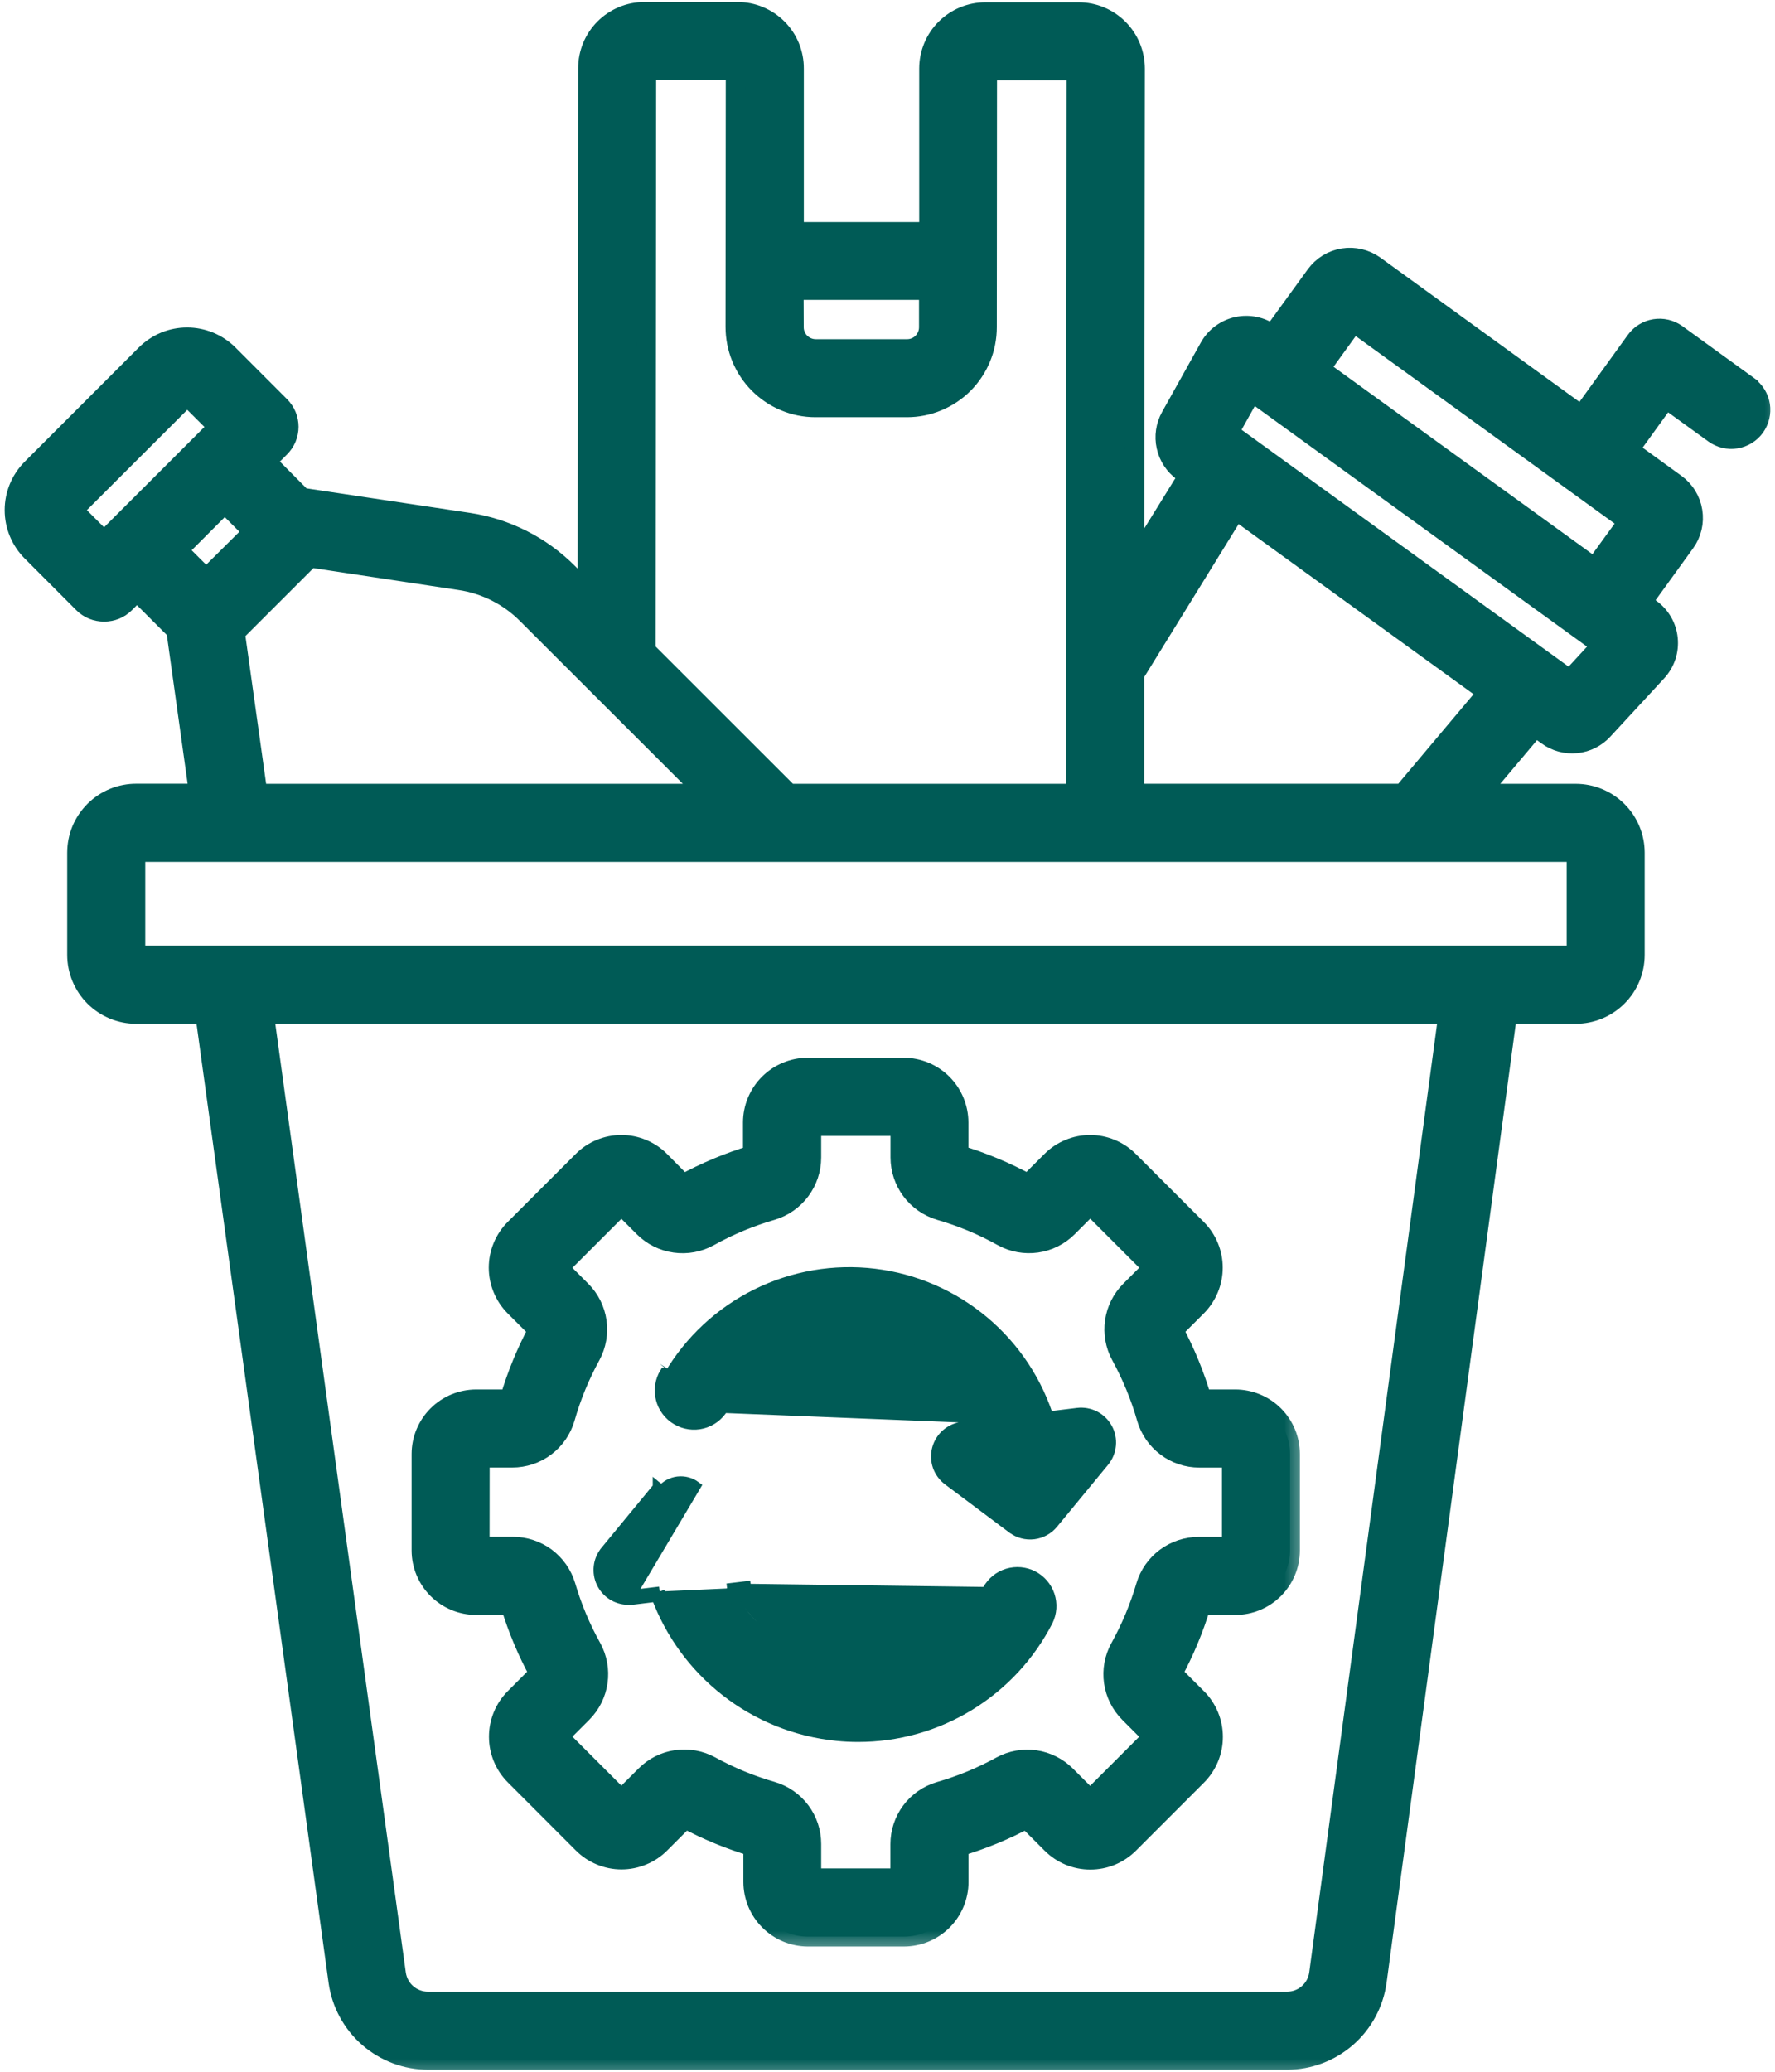
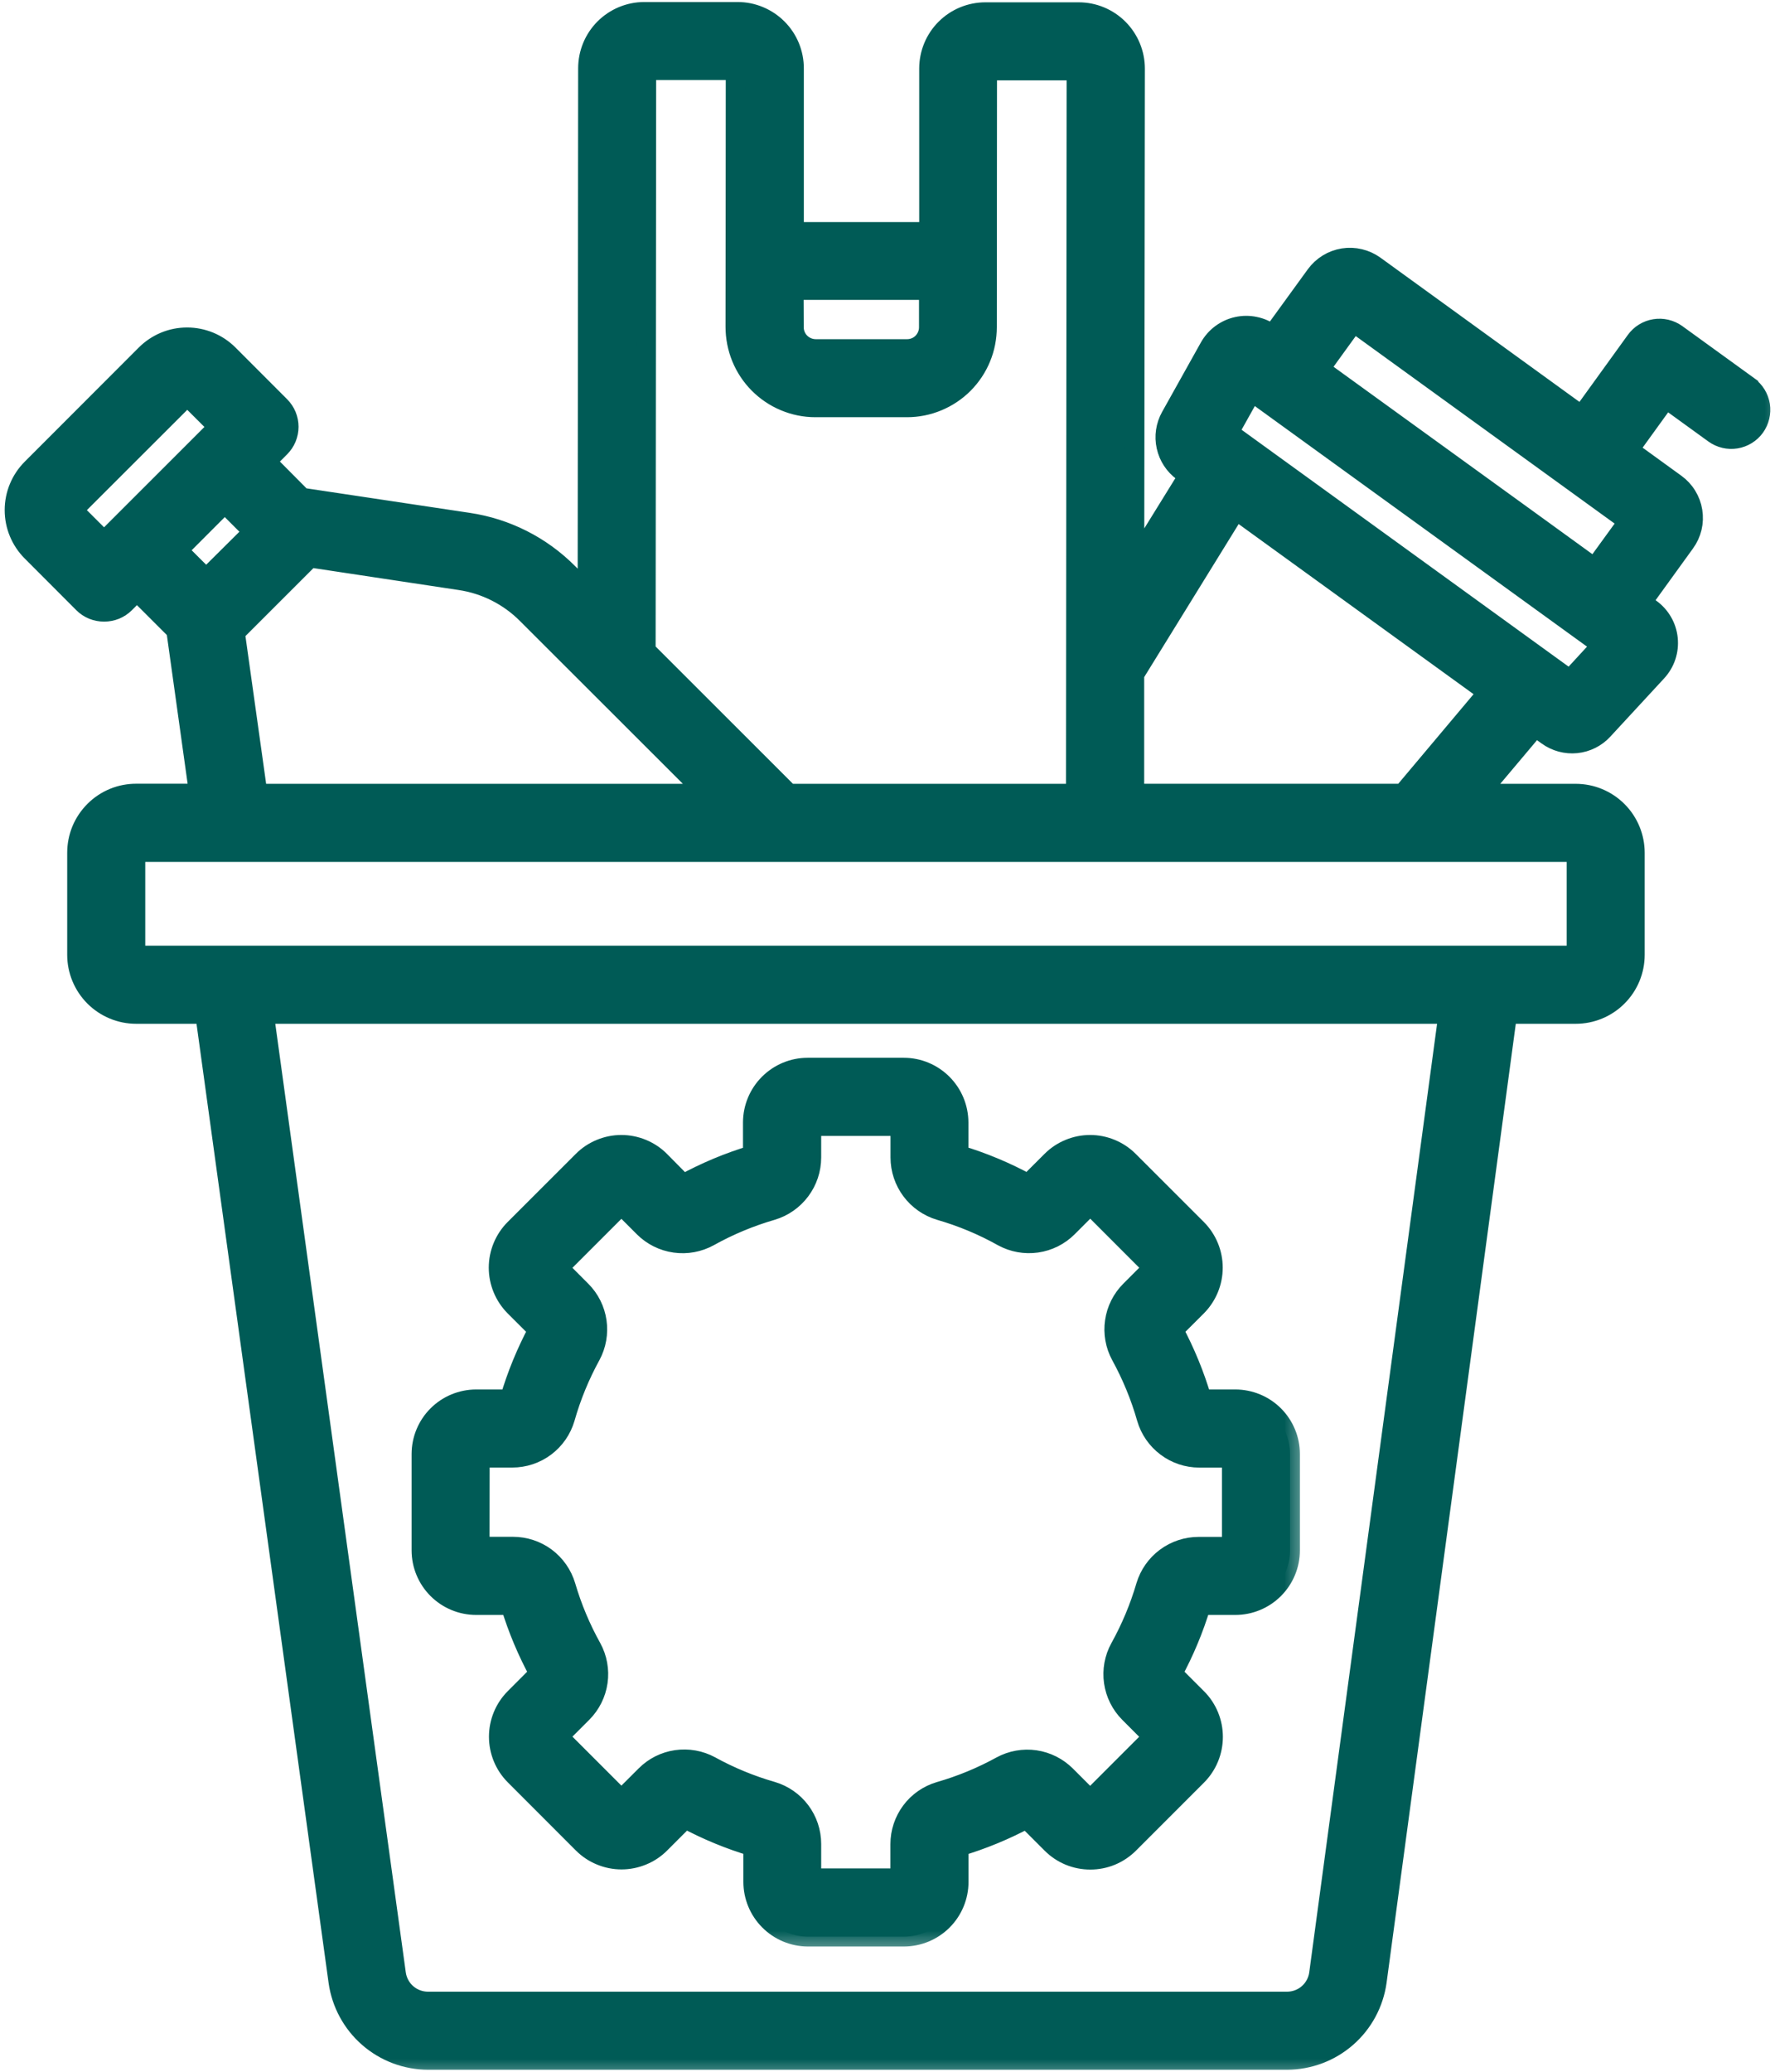
<svg xmlns="http://www.w3.org/2000/svg" width="36" height="42" viewBox="0 0 36 42" fill="none">
  <mask id="path-1-outside-1_1_98" maskUnits="userSpaceOnUse" x="-0.705" y="-0.759" width="37" height="43" fill="black">
    <rect fill="white" x="-0.705" y="-0.759" width="37" height="43" />
    <path d="M35.461 7.828L34.002 6.772C33.875 6.681 33.716 6.644 33.562 6.669C33.407 6.694 33.268 6.78 33.177 6.907L32.079 8.427L27.881 5.386C27.697 5.253 27.468 5.199 27.244 5.234C27.02 5.27 26.82 5.393 26.686 5.577L25.808 6.786L25.778 6.765C25.68 6.694 25.569 6.645 25.45 6.621C25.332 6.596 25.21 6.597 25.092 6.623C24.974 6.649 24.863 6.7 24.766 6.772C24.669 6.844 24.589 6.936 24.53 7.041L23.744 8.448C23.642 8.631 23.61 8.845 23.656 9.05C23.701 9.255 23.82 9.436 23.989 9.558L24.105 9.643L23.007 11.417L23.02 1.392C23.02 1.089 22.9 0.798 22.686 0.583C22.472 0.368 22.181 0.247 21.878 0.247H19.986C19.683 0.247 19.392 0.367 19.177 0.582C18.963 0.796 18.843 1.087 18.843 1.39V4.702H16.103V1.39C16.104 1.24 16.075 1.091 16.018 0.951C15.961 0.812 15.877 0.685 15.771 0.579C15.665 0.472 15.538 0.387 15.399 0.329C15.261 0.271 15.112 0.241 14.961 0.241H13.068C12.765 0.241 12.474 0.362 12.26 0.576C12.046 0.791 11.926 1.081 11.926 1.385L11.916 12.01L11.52 11.615C10.973 11.066 10.265 10.709 9.5 10.595L6.121 10.088L5.395 9.357L5.681 9.07C5.736 9.015 5.78 8.95 5.81 8.878C5.839 8.807 5.855 8.73 5.855 8.652C5.855 8.574 5.839 8.497 5.81 8.426C5.78 8.354 5.736 8.289 5.681 8.234L4.634 7.186C4.524 7.076 4.393 6.989 4.249 6.929C4.105 6.87 3.951 6.839 3.795 6.839C3.639 6.839 3.485 6.869 3.341 6.929C3.197 6.989 3.066 7.077 2.956 7.187L0.642 9.502C0.42 9.725 0.295 10.026 0.295 10.341C0.295 10.656 0.42 10.958 0.642 11.18L1.689 12.229C1.744 12.284 1.81 12.328 1.883 12.358C1.955 12.387 2.033 12.402 2.111 12.402C2.19 12.402 2.267 12.387 2.34 12.358C2.412 12.328 2.478 12.284 2.534 12.229L2.777 11.985L3.573 12.78L4.03 16.052C4.03 16.064 4.034 16.076 4.036 16.088H2.769C2.61 16.087 2.454 16.117 2.307 16.177C2.161 16.237 2.028 16.325 1.916 16.437C1.804 16.549 1.715 16.681 1.654 16.827C1.594 16.973 1.563 17.13 1.563 17.288V19.357C1.563 19.675 1.69 19.979 1.914 20.204C2.139 20.428 2.443 20.555 2.761 20.555H4.16L6.863 40.175C6.925 40.613 7.143 41.015 7.477 41.306C7.811 41.597 8.238 41.758 8.681 41.759H26.105C26.549 41.758 26.977 41.596 27.312 41.304C27.646 41.012 27.863 40.609 27.924 40.169L30.568 20.555H31.959C32.277 20.555 32.582 20.428 32.806 20.204C33.031 19.979 33.157 19.675 33.157 19.357V17.288C33.157 16.971 33.031 16.666 32.806 16.441C32.582 16.217 32.277 16.09 31.959 16.09H29.998L31.14 14.734L31.383 14.91C31.553 15.033 31.762 15.09 31.971 15.069C32.179 15.048 32.373 14.951 32.514 14.797L33.607 13.614C33.688 13.525 33.751 13.42 33.789 13.305C33.827 13.191 33.84 13.069 33.828 12.949C33.816 12.829 33.779 12.713 33.718 12.608C33.658 12.504 33.576 12.413 33.478 12.342L33.299 12.212L34.175 11.001C34.241 10.91 34.289 10.807 34.315 10.698C34.341 10.589 34.345 10.476 34.327 10.364C34.31 10.254 34.27 10.147 34.211 10.052C34.153 9.956 34.075 9.873 33.984 9.807L33.036 9.12L33.788 8.08L34.767 8.789C34.895 8.881 35.053 8.918 35.208 8.893C35.362 8.868 35.501 8.783 35.593 8.656C35.684 8.529 35.722 8.371 35.698 8.216C35.673 8.062 35.588 7.923 35.461 7.831V7.828ZM16.098 5.88H18.839V6.628C18.84 6.687 18.829 6.745 18.807 6.799C18.785 6.854 18.753 6.903 18.712 6.945C18.671 6.987 18.622 7.02 18.568 7.042C18.515 7.065 18.457 7.076 18.398 7.076H16.54C16.423 7.075 16.311 7.027 16.228 6.944C16.146 6.861 16.1 6.748 16.101 6.631L16.098 5.88ZM13.108 1.422H14.92L14.915 6.625C14.915 6.838 14.956 7.05 15.037 7.248C15.118 7.446 15.237 7.626 15.387 7.777C15.538 7.929 15.717 8.05 15.914 8.132C16.111 8.215 16.323 8.258 16.537 8.258H18.395C18.608 8.258 18.819 8.216 19.016 8.134C19.213 8.052 19.392 7.933 19.543 7.782C19.693 7.631 19.813 7.452 19.894 7.255C19.976 7.057 20.017 6.846 20.017 6.633L20.021 1.429H21.833L21.82 16.09H16L13.097 13.189L13.108 1.422ZM2.35 10.733L2.111 10.973L1.479 10.342L3.798 8.026L4.429 8.655L3.712 9.372L2.35 10.733ZM3.918 11.469L3.605 11.155L4.559 10.2L4.873 10.514L5.139 10.78L4.182 11.73L3.918 11.469ZM5.196 15.891L4.766 12.824L6.287 11.304L9.328 11.763C9.844 11.839 10.321 12.08 10.688 12.449L14.333 16.09H5.23C5.215 16.024 5.202 15.958 5.196 15.891ZM26.752 40.011C26.731 40.168 26.653 40.311 26.535 40.415C26.416 40.519 26.263 40.576 26.105 40.577H8.679C8.521 40.576 8.369 40.519 8.25 40.416C8.131 40.312 8.054 40.169 8.032 40.013L5.354 20.555H29.375L26.752 40.011ZM31.975 17.287V19.356C31.975 19.358 31.974 19.36 31.974 19.362C31.973 19.364 31.972 19.365 31.97 19.367C31.969 19.368 31.967 19.369 31.965 19.37C31.963 19.371 31.962 19.371 31.959 19.371H2.761C2.759 19.371 2.757 19.371 2.755 19.37C2.753 19.369 2.752 19.368 2.75 19.367C2.749 19.365 2.748 19.364 2.747 19.362C2.746 19.36 2.746 19.358 2.746 19.356V17.288C2.746 17.286 2.746 17.284 2.747 17.282C2.748 17.28 2.749 17.279 2.75 17.277C2.752 17.276 2.753 17.275 2.755 17.274C2.757 17.273 2.759 17.273 2.761 17.273H31.959C31.963 17.273 31.967 17.274 31.97 17.277C31.973 17.28 31.975 17.284 31.975 17.288V17.287ZM28.452 16.089H23.006V13.67L25.065 10.336L30.178 14.037L28.452 16.089ZM31.841 13.781L24.92 8.77L25.385 7.938L32.487 13.079L31.841 13.781ZM32.341 11.514L31.067 10.591L26.767 7.48L27.452 6.534L33.027 10.57L32.341 11.514Z" />
  </mask>
  <path d="M35.461 7.828L34.002 6.772C33.875 6.681 33.716 6.644 33.562 6.669C33.407 6.694 33.268 6.78 33.177 6.907L32.079 8.427L27.881 5.386C27.697 5.253 27.468 5.199 27.244 5.234C27.02 5.27 26.82 5.393 26.686 5.577L25.808 6.786L25.778 6.765C25.68 6.694 25.569 6.645 25.45 6.621C25.332 6.596 25.21 6.597 25.092 6.623C24.974 6.649 24.863 6.7 24.766 6.772C24.669 6.844 24.589 6.936 24.53 7.041L23.744 8.448C23.642 8.631 23.61 8.845 23.656 9.05C23.701 9.255 23.82 9.436 23.989 9.558L24.105 9.643L23.007 11.417L23.02 1.392C23.02 1.089 22.9 0.798 22.686 0.583C22.472 0.368 22.181 0.247 21.878 0.247H19.986C19.683 0.247 19.392 0.367 19.177 0.582C18.963 0.796 18.843 1.087 18.843 1.39V4.702H16.103V1.39C16.104 1.24 16.075 1.091 16.018 0.951C15.961 0.812 15.877 0.685 15.771 0.579C15.665 0.472 15.538 0.387 15.399 0.329C15.261 0.271 15.112 0.241 14.961 0.241H13.068C12.765 0.241 12.474 0.362 12.26 0.576C12.046 0.791 11.926 1.081 11.926 1.385L11.916 12.01L11.52 11.615C10.973 11.066 10.265 10.709 9.5 10.595L6.121 10.088L5.395 9.357L5.681 9.07C5.736 9.015 5.78 8.95 5.81 8.878C5.839 8.807 5.855 8.73 5.855 8.652C5.855 8.574 5.839 8.497 5.81 8.426C5.78 8.354 5.736 8.289 5.681 8.234L4.634 7.186C4.524 7.076 4.393 6.989 4.249 6.929C4.105 6.87 3.951 6.839 3.795 6.839C3.639 6.839 3.485 6.869 3.341 6.929C3.197 6.989 3.066 7.077 2.956 7.187L0.642 9.502C0.42 9.725 0.295 10.026 0.295 10.341C0.295 10.656 0.42 10.958 0.642 11.18L1.689 12.229C1.744 12.284 1.81 12.328 1.883 12.358C1.955 12.387 2.033 12.402 2.111 12.402C2.19 12.402 2.267 12.387 2.34 12.358C2.412 12.328 2.478 12.284 2.534 12.229L2.777 11.985L3.573 12.78L4.03 16.052C4.03 16.064 4.034 16.076 4.036 16.088H2.769C2.61 16.087 2.454 16.117 2.307 16.177C2.161 16.237 2.028 16.325 1.916 16.437C1.804 16.549 1.715 16.681 1.654 16.827C1.594 16.973 1.563 17.13 1.563 17.288V19.357C1.563 19.675 1.69 19.979 1.914 20.204C2.139 20.428 2.443 20.555 2.761 20.555H4.16L6.863 40.175C6.925 40.613 7.143 41.015 7.477 41.306C7.811 41.597 8.238 41.758 8.681 41.759H26.105C26.549 41.758 26.977 41.596 27.312 41.304C27.646 41.012 27.863 40.609 27.924 40.169L30.568 20.555H31.959C32.277 20.555 32.582 20.428 32.806 20.204C33.031 19.979 33.157 19.675 33.157 19.357V17.288C33.157 16.971 33.031 16.666 32.806 16.441C32.582 16.217 32.277 16.09 31.959 16.09H29.998L31.14 14.734L31.383 14.91C31.553 15.033 31.762 15.09 31.971 15.069C32.179 15.048 32.373 14.951 32.514 14.797L33.607 13.614C33.688 13.525 33.751 13.42 33.789 13.305C33.827 13.191 33.84 13.069 33.828 12.949C33.816 12.829 33.779 12.713 33.718 12.608C33.658 12.504 33.576 12.413 33.478 12.342L33.299 12.212L34.175 11.001C34.241 10.91 34.289 10.807 34.315 10.698C34.341 10.589 34.345 10.476 34.327 10.364C34.31 10.254 34.27 10.147 34.211 10.052C34.153 9.956 34.075 9.873 33.984 9.807L33.036 9.12L33.788 8.08L34.767 8.789C34.895 8.881 35.053 8.918 35.208 8.893C35.362 8.868 35.501 8.783 35.593 8.656C35.684 8.529 35.722 8.371 35.698 8.216C35.673 8.062 35.588 7.923 35.461 7.831V7.828ZM16.098 5.88H18.839V6.628C18.84 6.687 18.829 6.745 18.807 6.799C18.785 6.854 18.753 6.903 18.712 6.945C18.671 6.987 18.622 7.02 18.568 7.042C18.515 7.065 18.457 7.076 18.398 7.076H16.54C16.423 7.075 16.311 7.027 16.228 6.944C16.146 6.861 16.1 6.748 16.101 6.631L16.098 5.88ZM13.108 1.422H14.92L14.915 6.625C14.915 6.838 14.956 7.05 15.037 7.248C15.118 7.446 15.237 7.626 15.387 7.777C15.538 7.929 15.717 8.05 15.914 8.132C16.111 8.215 16.323 8.258 16.537 8.258H18.395C18.608 8.258 18.819 8.216 19.016 8.134C19.213 8.052 19.392 7.933 19.543 7.782C19.693 7.631 19.813 7.452 19.894 7.255C19.976 7.057 20.017 6.846 20.017 6.633L20.021 1.429H21.833L21.82 16.09H16L13.097 13.189L13.108 1.422ZM2.35 10.733L2.111 10.973L1.479 10.342L3.798 8.026L4.429 8.655L3.712 9.372L2.35 10.733ZM3.918 11.469L3.605 11.155L4.559 10.2L4.873 10.514L5.139 10.78L4.182 11.73L3.918 11.469ZM5.196 15.891L4.766 12.824L6.287 11.304L9.328 11.763C9.844 11.839 10.321 12.08 10.688 12.449L14.333 16.09H5.23C5.215 16.024 5.202 15.958 5.196 15.891ZM26.752 40.011C26.731 40.168 26.653 40.311 26.535 40.415C26.416 40.519 26.263 40.576 26.105 40.577H8.679C8.521 40.576 8.369 40.519 8.25 40.416C8.131 40.312 8.054 40.169 8.032 40.013L5.354 20.555H29.375L26.752 40.011ZM31.975 17.287V19.356C31.975 19.358 31.974 19.36 31.974 19.362C31.973 19.364 31.972 19.365 31.97 19.367C31.969 19.368 31.967 19.369 31.965 19.37C31.963 19.371 31.962 19.371 31.959 19.371H2.761C2.759 19.371 2.757 19.371 2.755 19.37C2.753 19.369 2.752 19.368 2.75 19.367C2.749 19.365 2.748 19.364 2.747 19.362C2.746 19.36 2.746 19.358 2.746 19.356V17.288C2.746 17.286 2.746 17.284 2.747 17.282C2.748 17.28 2.749 17.279 2.75 17.277C2.752 17.276 2.753 17.275 2.755 17.274C2.757 17.273 2.759 17.273 2.761 17.273H31.959C31.963 17.273 31.967 17.274 31.97 17.277C31.973 17.28 31.975 17.284 31.975 17.288V17.287ZM28.452 16.089H23.006V13.67L25.065 10.336L30.178 14.037L28.452 16.089ZM31.841 13.781L24.92 8.77L25.385 7.938L32.487 13.079L31.841 13.781ZM32.341 11.514L31.067 10.591L26.767 7.48L27.452 6.534L33.027 10.57L32.341 11.514Z" fill="#005B56" />
-   <path d="M35.461 7.828L34.002 6.772C33.875 6.681 33.716 6.644 33.562 6.669C33.407 6.694 33.268 6.78 33.177 6.907L32.079 8.427L27.881 5.386C27.697 5.253 27.468 5.199 27.244 5.234C27.02 5.27 26.82 5.393 26.686 5.577L25.808 6.786L25.778 6.765C25.68 6.694 25.569 6.645 25.45 6.621C25.332 6.596 25.21 6.597 25.092 6.623C24.974 6.649 24.863 6.7 24.766 6.772C24.669 6.844 24.589 6.936 24.53 7.041L23.744 8.448C23.642 8.631 23.61 8.845 23.656 9.05C23.701 9.255 23.82 9.436 23.989 9.558L24.105 9.643L23.007 11.417L23.02 1.392C23.02 1.089 22.9 0.798 22.686 0.583C22.472 0.368 22.181 0.247 21.878 0.247H19.986C19.683 0.247 19.392 0.367 19.177 0.582C18.963 0.796 18.843 1.087 18.843 1.39V4.702H16.103V1.39C16.104 1.24 16.075 1.091 16.018 0.951C15.961 0.812 15.877 0.685 15.771 0.579C15.665 0.472 15.538 0.387 15.399 0.329C15.261 0.271 15.112 0.241 14.961 0.241H13.068C12.765 0.241 12.474 0.362 12.26 0.576C12.046 0.791 11.926 1.081 11.926 1.385L11.916 12.01L11.52 11.615C10.973 11.066 10.265 10.709 9.5 10.595L6.121 10.088L5.395 9.357L5.681 9.07C5.736 9.015 5.78 8.95 5.81 8.878C5.839 8.807 5.855 8.73 5.855 8.652C5.855 8.574 5.839 8.497 5.81 8.426C5.78 8.354 5.736 8.289 5.681 8.234L4.634 7.186C4.524 7.076 4.393 6.989 4.249 6.929C4.105 6.87 3.951 6.839 3.795 6.839C3.639 6.839 3.485 6.869 3.341 6.929C3.197 6.989 3.066 7.077 2.956 7.187L0.642 9.502C0.42 9.725 0.295 10.026 0.295 10.341C0.295 10.656 0.42 10.958 0.642 11.18L1.689 12.229C1.744 12.284 1.81 12.328 1.883 12.358C1.955 12.387 2.033 12.402 2.111 12.402C2.19 12.402 2.267 12.387 2.34 12.358C2.412 12.328 2.478 12.284 2.534 12.229L2.777 11.985L3.573 12.78L4.03 16.052C4.03 16.064 4.034 16.076 4.036 16.088H2.769C2.61 16.087 2.454 16.117 2.307 16.177C2.161 16.237 2.028 16.325 1.916 16.437C1.804 16.549 1.715 16.681 1.654 16.827C1.594 16.973 1.563 17.13 1.563 17.288V19.357C1.563 19.675 1.69 19.979 1.914 20.204C2.139 20.428 2.443 20.555 2.761 20.555H4.16L6.863 40.175C6.925 40.613 7.143 41.015 7.477 41.306C7.811 41.597 8.238 41.758 8.681 41.759H26.105C26.549 41.758 26.977 41.596 27.312 41.304C27.646 41.012 27.863 40.609 27.924 40.169L30.568 20.555H31.959C32.277 20.555 32.582 20.428 32.806 20.204C33.031 19.979 33.157 19.675 33.157 19.357V17.288C33.157 16.971 33.031 16.666 32.806 16.441C32.582 16.217 32.277 16.09 31.959 16.09H29.998L31.14 14.734L31.383 14.91C31.553 15.033 31.762 15.09 31.971 15.069C32.179 15.048 32.373 14.951 32.514 14.797L33.607 13.614C33.688 13.525 33.751 13.42 33.789 13.305C33.827 13.191 33.84 13.069 33.828 12.949C33.816 12.829 33.779 12.713 33.718 12.608C33.658 12.504 33.576 12.413 33.478 12.342L33.299 12.212L34.175 11.001C34.241 10.91 34.289 10.807 34.315 10.698C34.341 10.589 34.345 10.476 34.327 10.364C34.31 10.254 34.27 10.147 34.211 10.052C34.153 9.956 34.075 9.873 33.984 9.807L33.036 9.12L33.788 8.08L34.767 8.789C34.895 8.881 35.053 8.918 35.208 8.893C35.362 8.868 35.501 8.783 35.593 8.656C35.684 8.529 35.722 8.371 35.698 8.216C35.673 8.062 35.588 7.923 35.461 7.831V7.828ZM16.098 5.88H18.839V6.628C18.84 6.687 18.829 6.745 18.807 6.799C18.785 6.854 18.753 6.903 18.712 6.945C18.671 6.987 18.622 7.02 18.568 7.042C18.515 7.065 18.457 7.076 18.398 7.076H16.54C16.423 7.075 16.311 7.027 16.228 6.944C16.146 6.861 16.1 6.748 16.101 6.631L16.098 5.88ZM13.108 1.422H14.92L14.915 6.625C14.915 6.838 14.956 7.05 15.037 7.248C15.118 7.446 15.237 7.626 15.387 7.777C15.538 7.929 15.717 8.05 15.914 8.132C16.111 8.215 16.323 8.258 16.537 8.258H18.395C18.608 8.258 18.819 8.216 19.016 8.134C19.213 8.052 19.392 7.933 19.543 7.782C19.693 7.631 19.813 7.452 19.894 7.255C19.976 7.057 20.017 6.846 20.017 6.633L20.021 1.429H21.833L21.82 16.09H16L13.097 13.189L13.108 1.422ZM2.35 10.733L2.111 10.973L1.479 10.342L3.798 8.026L4.429 8.655L3.712 9.372L2.35 10.733ZM3.918 11.469L3.605 11.155L4.559 10.2L4.873 10.514L5.139 10.78L4.182 11.73L3.918 11.469ZM5.196 15.891L4.766 12.824L6.287 11.304L9.328 11.763C9.844 11.839 10.321 12.08 10.688 12.449L14.333 16.09H5.23C5.215 16.024 5.202 15.958 5.196 15.891ZM26.752 40.011C26.731 40.168 26.653 40.311 26.535 40.415C26.416 40.519 26.263 40.576 26.105 40.577H8.679C8.521 40.576 8.369 40.519 8.25 40.416C8.131 40.312 8.054 40.169 8.032 40.013L5.354 20.555H29.375L26.752 40.011ZM31.975 17.287V19.356C31.975 19.358 31.974 19.36 31.974 19.362C31.973 19.364 31.972 19.365 31.97 19.367C31.969 19.368 31.967 19.369 31.965 19.37C31.963 19.371 31.962 19.371 31.959 19.371H2.761C2.759 19.371 2.757 19.371 2.755 19.37C2.753 19.369 2.752 19.368 2.75 19.367C2.749 19.365 2.748 19.364 2.747 19.362C2.746 19.36 2.746 19.358 2.746 19.356V17.288C2.746 17.286 2.746 17.284 2.747 17.282C2.748 17.28 2.749 17.279 2.75 17.277C2.752 17.276 2.753 17.275 2.755 17.274C2.757 17.273 2.759 17.273 2.761 17.273H31.959C31.963 17.273 31.967 17.274 31.97 17.277C31.973 17.28 31.975 17.284 31.975 17.288V17.287ZM28.452 16.089H23.006V13.67L25.065 10.336L30.178 14.037L28.452 16.089ZM31.841 13.781L24.92 8.77L25.385 7.938L32.487 13.079L31.841 13.781ZM32.341 11.514L31.067 10.591L26.767 7.48L27.452 6.534L33.027 10.57L32.341 11.514Z" stroke="#005B56" stroke-width="0.4" mask="url(#path-1-outside-1_1_98)" />
+   <path d="M35.461 7.828L34.002 6.772C33.875 6.681 33.716 6.644 33.562 6.669C33.407 6.694 33.268 6.78 33.177 6.907L32.079 8.427L27.881 5.386C27.697 5.253 27.468 5.199 27.244 5.234C27.02 5.27 26.82 5.393 26.686 5.577L25.808 6.786L25.778 6.765C25.68 6.694 25.569 6.645 25.45 6.621C25.332 6.596 25.21 6.597 25.092 6.623C24.974 6.649 24.863 6.7 24.766 6.772C24.669 6.844 24.589 6.936 24.53 7.041L23.744 8.448C23.642 8.631 23.61 8.845 23.656 9.05C23.701 9.255 23.82 9.436 23.989 9.558L24.105 9.643L23.007 11.417L23.02 1.392C23.02 1.089 22.9 0.798 22.686 0.583C22.472 0.368 22.181 0.247 21.878 0.247H19.986C19.683 0.247 19.392 0.367 19.177 0.582C18.963 0.796 18.843 1.087 18.843 1.39V4.702H16.103V1.39C16.104 1.24 16.075 1.091 16.018 0.951C15.961 0.812 15.877 0.685 15.771 0.579C15.665 0.472 15.538 0.387 15.399 0.329C15.261 0.271 15.112 0.241 14.961 0.241H13.068C12.765 0.241 12.474 0.362 12.26 0.576C12.046 0.791 11.926 1.081 11.926 1.385L11.916 12.01L11.52 11.615C10.973 11.066 10.265 10.709 9.5 10.595L6.121 10.088L5.395 9.357L5.681 9.07C5.736 9.015 5.78 8.95 5.81 8.878C5.839 8.807 5.855 8.73 5.855 8.652C5.855 8.574 5.839 8.497 5.81 8.426C5.78 8.354 5.736 8.289 5.681 8.234L4.634 7.186C4.524 7.076 4.393 6.989 4.249 6.929C4.105 6.87 3.951 6.839 3.795 6.839C3.639 6.839 3.485 6.869 3.341 6.929C3.197 6.989 3.066 7.077 2.956 7.187L0.642 9.502C0.42 9.725 0.295 10.026 0.295 10.341C0.295 10.656 0.42 10.958 0.642 11.18L1.689 12.229C1.744 12.284 1.81 12.328 1.883 12.358C1.955 12.387 2.033 12.402 2.111 12.402C2.19 12.402 2.267 12.387 2.34 12.358C2.412 12.328 2.478 12.284 2.534 12.229L2.777 11.985L3.573 12.78L4.03 16.052C4.03 16.064 4.034 16.076 4.036 16.088H2.769C2.61 16.087 2.454 16.117 2.307 16.177C2.161 16.237 2.028 16.325 1.916 16.437C1.804 16.549 1.715 16.681 1.654 16.827C1.594 16.973 1.563 17.13 1.563 17.288V19.357C1.563 19.675 1.69 19.979 1.914 20.204C2.139 20.428 2.443 20.555 2.761 20.555H4.16L6.863 40.175C6.925 40.613 7.143 41.015 7.477 41.306C7.811 41.597 8.238 41.758 8.681 41.759H26.105C26.549 41.758 26.977 41.596 27.312 41.304C27.646 41.012 27.863 40.609 27.924 40.169L30.568 20.555H31.959C32.277 20.555 32.582 20.428 32.806 20.204C33.031 19.979 33.157 19.675 33.157 19.357V17.288C33.157 16.971 33.031 16.666 32.806 16.441C32.582 16.217 32.277 16.09 31.959 16.09H29.998L31.14 14.734L31.383 14.91C31.553 15.033 31.762 15.09 31.971 15.069C32.179 15.048 32.373 14.951 32.514 14.797L33.607 13.614C33.688 13.525 33.751 13.42 33.789 13.305C33.827 13.191 33.84 13.069 33.828 12.949C33.816 12.829 33.779 12.713 33.718 12.608C33.658 12.504 33.576 12.413 33.478 12.342L33.299 12.212L34.175 11.001C34.241 10.91 34.289 10.807 34.315 10.698C34.341 10.589 34.345 10.476 34.327 10.364C34.31 10.254 34.27 10.147 34.211 10.052C34.153 9.956 34.075 9.873 33.984 9.807L33.036 9.12L33.788 8.08L34.767 8.789C34.895 8.881 35.053 8.918 35.208 8.893C35.362 8.868 35.501 8.783 35.593 8.656C35.684 8.529 35.722 8.371 35.698 8.216C35.673 8.062 35.588 7.923 35.461 7.831V7.828ZM16.098 5.88H18.839V6.628C18.84 6.687 18.829 6.745 18.807 6.799C18.785 6.854 18.753 6.903 18.712 6.945C18.671 6.987 18.622 7.02 18.568 7.042C18.515 7.065 18.457 7.076 18.398 7.076H16.54C16.423 7.075 16.311 7.027 16.228 6.944C16.146 6.861 16.1 6.748 16.101 6.631L16.098 5.88ZM13.108 1.422H14.92L14.915 6.625C14.915 6.838 14.956 7.05 15.037 7.248C15.118 7.446 15.237 7.626 15.387 7.777C15.538 7.929 15.717 8.05 15.914 8.132C16.111 8.215 16.323 8.258 16.537 8.258H18.395C18.608 8.258 18.819 8.216 19.016 8.134C19.213 8.052 19.392 7.933 19.543 7.782C19.693 7.631 19.813 7.452 19.894 7.255C19.976 7.057 20.017 6.846 20.017 6.633L20.021 1.429H21.833L21.82 16.09H16L13.097 13.189L13.108 1.422ZM2.35 10.733L2.111 10.973L1.479 10.342L3.798 8.026L4.429 8.655L3.712 9.372L2.35 10.733ZM3.918 11.469L3.605 11.155L4.559 10.2L4.873 10.514L5.139 10.78L4.182 11.73L3.918 11.469ZM5.196 15.891L4.766 12.824L6.287 11.304L9.328 11.763C9.844 11.839 10.321 12.08 10.688 12.449L14.333 16.09H5.23C5.215 16.024 5.202 15.958 5.196 15.891ZM26.752 40.011C26.731 40.168 26.653 40.311 26.535 40.415C26.416 40.519 26.263 40.576 26.105 40.577H8.679C8.521 40.576 8.369 40.519 8.25 40.416C8.131 40.312 8.054 40.169 8.032 40.013L5.354 20.555H29.375L26.752 40.011ZM31.975 17.287V19.356C31.975 19.358 31.974 19.36 31.974 19.362C31.973 19.364 31.972 19.365 31.97 19.367C31.969 19.368 31.967 19.369 31.965 19.37C31.963 19.371 31.962 19.371 31.959 19.371H2.761C2.759 19.371 2.757 19.371 2.755 19.37C2.753 19.369 2.752 19.368 2.75 19.367C2.746 19.36 2.746 19.358 2.746 19.356V17.288C2.746 17.286 2.746 17.284 2.747 17.282C2.748 17.28 2.749 17.279 2.75 17.277C2.752 17.276 2.753 17.275 2.755 17.274C2.757 17.273 2.759 17.273 2.761 17.273H31.959C31.963 17.273 31.967 17.274 31.97 17.277C31.973 17.28 31.975 17.284 31.975 17.288V17.287ZM28.452 16.089H23.006V13.67L25.065 10.336L30.178 14.037L28.452 16.089ZM31.841 13.781L24.92 8.77L25.385 7.938L32.487 13.079L31.841 13.781ZM32.341 11.514L31.067 10.591L26.767 7.48L27.452 6.534L33.027 10.57L32.341 11.514Z" stroke="#005B56" stroke-width="0.4" mask="url(#path-1-outside-1_1_98)" />
  <mask id="path-2-outside-2_1_98" maskUnits="userSpaceOnUse" x="7.548" y="20.644" width="19" height="19" fill="black">
    <rect fill="white" x="7.548" y="20.644" width="19" height="19" />
    <path d="M9.658 32.539H10.354C10.5 33.02 10.696 33.486 10.937 33.927L10.441 34.424C10.233 34.632 10.117 34.914 10.117 35.208C10.117 35.502 10.233 35.784 10.441 35.992L11.821 37.373C11.924 37.476 12.046 37.558 12.181 37.613C12.315 37.669 12.46 37.698 12.605 37.698C12.751 37.698 12.895 37.669 13.03 37.613C13.165 37.558 13.287 37.476 13.39 37.373L13.897 36.866C14.336 37.102 14.799 37.293 15.277 37.435V38.15C15.277 38.443 15.393 38.725 15.601 38.933C15.807 39.141 16.088 39.259 16.382 39.261H18.333C18.628 39.26 18.91 39.143 19.118 38.935C19.326 38.727 19.443 38.445 19.443 38.151V37.436C19.921 37.294 20.382 37.104 20.821 36.869L21.328 37.376C21.431 37.479 21.553 37.561 21.688 37.617C21.823 37.673 21.967 37.701 22.113 37.701C22.259 37.701 22.403 37.673 22.538 37.617C22.672 37.561 22.795 37.479 22.898 37.376L24.278 35.996C24.486 35.788 24.602 35.505 24.602 35.211C24.602 34.917 24.486 34.635 24.278 34.427L23.778 33.927C24.019 33.486 24.213 33.02 24.358 32.539H25.055C25.349 32.539 25.631 32.422 25.839 32.214C26.047 32.006 26.164 31.724 26.164 31.43V29.477C26.164 29.183 26.047 28.901 25.839 28.693C25.631 28.485 25.349 28.369 25.055 28.368H24.374C24.231 27.88 24.037 27.409 23.797 26.961L24.275 26.484C24.482 26.275 24.599 25.993 24.599 25.699C24.599 25.405 24.482 25.123 24.275 24.915L22.894 23.535C22.791 23.431 22.669 23.35 22.534 23.294C22.4 23.238 22.255 23.209 22.11 23.209C21.964 23.209 21.819 23.238 21.685 23.294C21.55 23.35 21.428 23.431 21.325 23.535L20.855 24.004C20.406 23.758 19.932 23.56 19.441 23.413V22.754C19.44 22.46 19.323 22.178 19.115 21.97C18.907 21.762 18.625 21.644 18.331 21.644H16.379C16.085 21.644 15.803 21.762 15.595 21.97C15.387 22.178 15.27 22.46 15.269 22.754V23.416C14.778 23.563 14.305 23.761 13.855 24.008L13.387 23.535C13.284 23.431 13.162 23.35 13.027 23.294C12.893 23.238 12.748 23.209 12.602 23.209C12.457 23.209 12.312 23.238 12.178 23.294C12.043 23.35 11.921 23.431 11.818 23.535L10.437 24.915C10.23 25.123 10.113 25.405 10.113 25.699C10.113 25.993 10.23 26.275 10.437 26.484L10.915 26.961C10.675 27.409 10.481 27.88 10.338 28.368H9.657C9.363 28.369 9.081 28.485 8.873 28.693C8.665 28.901 8.548 29.183 8.548 29.477V31.43C8.548 31.724 8.665 32.006 8.873 32.214C9.081 32.422 9.363 32.539 9.658 32.539ZM9.731 29.551H10.39C10.631 29.551 10.866 29.473 11.059 29.328C11.252 29.183 11.392 28.98 11.46 28.748C11.585 28.306 11.761 27.88 11.982 27.477C12.095 27.267 12.137 27.026 12.103 26.791C12.069 26.555 11.96 26.336 11.791 26.167L11.327 25.702L12.603 24.426L13.06 24.883C13.23 25.052 13.451 25.162 13.689 25.195C13.927 25.229 14.169 25.184 14.379 25.069C14.782 24.844 15.21 24.666 15.654 24.537C15.885 24.469 16.088 24.327 16.232 24.134C16.377 23.941 16.455 23.706 16.455 23.465V22.828H18.261V23.464C18.261 23.705 18.339 23.94 18.483 24.133C18.627 24.326 18.83 24.468 19.062 24.537C19.505 24.665 19.933 24.843 20.336 25.069C20.547 25.184 20.789 25.228 21.027 25.194C21.265 25.16 21.485 25.05 21.655 24.88L22.112 24.423L23.388 25.7L22.924 26.165C22.755 26.334 22.645 26.553 22.611 26.79C22.576 27.026 22.619 27.268 22.733 27.478C22.954 27.881 23.13 28.307 23.256 28.749C23.323 28.981 23.464 29.184 23.657 29.329C23.849 29.474 24.084 29.552 24.325 29.552H24.984V31.357H24.308C24.069 31.357 23.835 31.435 23.643 31.578C23.451 31.721 23.31 31.922 23.241 32.152C23.113 32.588 22.937 33.009 22.716 33.407C22.6 33.617 22.556 33.859 22.59 34.097C22.624 34.335 22.734 34.555 22.904 34.725L23.387 35.209L22.11 36.486L21.619 35.995C21.45 35.826 21.231 35.716 20.994 35.681C20.758 35.647 20.516 35.69 20.306 35.804C19.909 36.022 19.49 36.195 19.055 36.32C18.825 36.388 18.623 36.528 18.48 36.72C18.337 36.912 18.259 37.145 18.259 37.385V38.078H16.455V37.381C16.455 37.142 16.377 36.908 16.234 36.717C16.09 36.525 15.889 36.385 15.659 36.317C15.224 36.192 14.804 36.019 14.408 35.801C14.197 35.687 13.956 35.644 13.719 35.678C13.482 35.712 13.263 35.822 13.094 35.992L12.603 36.482L11.327 35.206L11.81 34.723C11.98 34.553 12.09 34.332 12.124 34.095C12.158 33.857 12.113 33.614 11.998 33.404C11.777 33.007 11.601 32.586 11.473 32.15C11.404 31.92 11.263 31.719 11.071 31.575C10.878 31.432 10.645 31.355 10.405 31.355H9.729L9.731 29.551Z" />
  </mask>
  <path d="M9.658 32.539H10.354C10.5 33.02 10.696 33.486 10.937 33.927L10.441 34.424C10.233 34.632 10.117 34.914 10.117 35.208C10.117 35.502 10.233 35.784 10.441 35.992L11.821 37.373C11.924 37.476 12.046 37.558 12.181 37.613C12.315 37.669 12.46 37.698 12.605 37.698C12.751 37.698 12.895 37.669 13.03 37.613C13.165 37.558 13.287 37.476 13.39 37.373L13.897 36.866C14.336 37.102 14.799 37.293 15.277 37.435V38.15C15.277 38.443 15.393 38.725 15.601 38.933C15.807 39.141 16.088 39.259 16.382 39.261H18.333C18.628 39.26 18.91 39.143 19.118 38.935C19.326 38.727 19.443 38.445 19.443 38.151V37.436C19.921 37.294 20.382 37.104 20.821 36.869L21.328 37.376C21.431 37.479 21.553 37.561 21.688 37.617C21.823 37.673 21.967 37.701 22.113 37.701C22.259 37.701 22.403 37.673 22.538 37.617C22.672 37.561 22.795 37.479 22.898 37.376L24.278 35.996C24.486 35.788 24.602 35.505 24.602 35.211C24.602 34.917 24.486 34.635 24.278 34.427L23.778 33.927C24.019 33.486 24.213 33.02 24.358 32.539H25.055C25.349 32.539 25.631 32.422 25.839 32.214C26.047 32.006 26.164 31.724 26.164 31.43V29.477C26.164 29.183 26.047 28.901 25.839 28.693C25.631 28.485 25.349 28.369 25.055 28.368H24.374C24.231 27.88 24.037 27.409 23.797 26.961L24.275 26.484C24.482 26.275 24.599 25.993 24.599 25.699C24.599 25.405 24.482 25.123 24.275 24.915L22.894 23.535C22.791 23.431 22.669 23.35 22.534 23.294C22.4 23.238 22.255 23.209 22.11 23.209C21.964 23.209 21.819 23.238 21.685 23.294C21.55 23.35 21.428 23.431 21.325 23.535L20.855 24.004C20.406 23.758 19.932 23.56 19.441 23.413V22.754C19.44 22.46 19.323 22.178 19.115 21.97C18.907 21.762 18.625 21.644 18.331 21.644H16.379C16.085 21.644 15.803 21.762 15.595 21.97C15.387 22.178 15.27 22.46 15.269 22.754V23.416C14.778 23.563 14.305 23.761 13.855 24.008L13.387 23.535C13.284 23.431 13.162 23.35 13.027 23.294C12.893 23.238 12.748 23.209 12.602 23.209C12.457 23.209 12.312 23.238 12.178 23.294C12.043 23.35 11.921 23.431 11.818 23.535L10.437 24.915C10.23 25.123 10.113 25.405 10.113 25.699C10.113 25.993 10.23 26.275 10.437 26.484L10.915 26.961C10.675 27.409 10.481 27.88 10.338 28.368H9.657C9.363 28.369 9.081 28.485 8.873 28.693C8.665 28.901 8.548 29.183 8.548 29.477V31.43C8.548 31.724 8.665 32.006 8.873 32.214C9.081 32.422 9.363 32.539 9.658 32.539ZM9.731 29.551H10.39C10.631 29.551 10.866 29.473 11.059 29.328C11.252 29.183 11.392 28.98 11.46 28.748C11.585 28.306 11.761 27.88 11.982 27.477C12.095 27.267 12.137 27.026 12.103 26.791C12.069 26.555 11.96 26.336 11.791 26.167L11.327 25.702L12.603 24.426L13.06 24.883C13.23 25.052 13.451 25.162 13.689 25.195C13.927 25.229 14.169 25.184 14.379 25.069C14.782 24.844 15.21 24.666 15.654 24.537C15.885 24.469 16.088 24.327 16.232 24.134C16.377 23.941 16.455 23.706 16.455 23.465V22.828H18.261V23.464C18.261 23.705 18.339 23.94 18.483 24.133C18.627 24.326 18.83 24.468 19.062 24.537C19.505 24.665 19.933 24.843 20.336 25.069C20.547 25.184 20.789 25.228 21.027 25.194C21.265 25.16 21.485 25.05 21.655 24.88L22.112 24.423L23.388 25.7L22.924 26.165C22.755 26.334 22.645 26.553 22.611 26.79C22.576 27.026 22.619 27.268 22.733 27.478C22.954 27.881 23.13 28.307 23.256 28.749C23.323 28.981 23.464 29.184 23.657 29.329C23.849 29.474 24.084 29.552 24.325 29.552H24.984V31.357H24.308C24.069 31.357 23.835 31.435 23.643 31.578C23.451 31.721 23.31 31.922 23.241 32.152C23.113 32.588 22.937 33.009 22.716 33.407C22.6 33.617 22.556 33.859 22.59 34.097C22.624 34.335 22.734 34.555 22.904 34.725L23.387 35.209L22.11 36.486L21.619 35.995C21.45 35.826 21.231 35.716 20.994 35.681C20.758 35.647 20.516 35.69 20.306 35.804C19.909 36.022 19.49 36.195 19.055 36.32C18.825 36.388 18.623 36.528 18.48 36.72C18.337 36.912 18.259 37.145 18.259 37.385V38.078H16.455V37.381C16.455 37.142 16.377 36.908 16.234 36.717C16.09 36.525 15.889 36.385 15.659 36.317C15.224 36.192 14.804 36.019 14.408 35.801C14.197 35.687 13.956 35.644 13.719 35.678C13.482 35.712 13.263 35.822 13.094 35.992L12.603 36.482L11.327 35.206L11.81 34.723C11.98 34.553 12.09 34.332 12.124 34.095C12.158 33.857 12.113 33.614 11.998 33.404C11.777 33.007 11.601 32.586 11.473 32.15C11.404 31.92 11.263 31.719 11.071 31.575C10.878 31.432 10.645 31.355 10.405 31.355H9.729L9.731 29.551Z" fill="#005B56" />
  <path d="M9.658 32.539H10.354C10.5 33.02 10.696 33.486 10.937 33.927L10.441 34.424C10.233 34.632 10.117 34.914 10.117 35.208C10.117 35.502 10.233 35.784 10.441 35.992L11.821 37.373C11.924 37.476 12.046 37.558 12.181 37.613C12.315 37.669 12.46 37.698 12.605 37.698C12.751 37.698 12.895 37.669 13.03 37.613C13.165 37.558 13.287 37.476 13.39 37.373L13.897 36.866C14.336 37.102 14.799 37.293 15.277 37.435V38.15C15.277 38.443 15.393 38.725 15.601 38.933C15.807 39.141 16.088 39.259 16.382 39.261H18.333C18.628 39.26 18.91 39.143 19.118 38.935C19.326 38.727 19.443 38.445 19.443 38.151V37.436C19.921 37.294 20.382 37.104 20.821 36.869L21.328 37.376C21.431 37.479 21.553 37.561 21.688 37.617C21.823 37.673 21.967 37.701 22.113 37.701C22.259 37.701 22.403 37.673 22.538 37.617C22.672 37.561 22.795 37.479 22.898 37.376L24.278 35.996C24.486 35.788 24.602 35.505 24.602 35.211C24.602 34.917 24.486 34.635 24.278 34.427L23.778 33.927C24.019 33.486 24.213 33.02 24.358 32.539H25.055C25.349 32.539 25.631 32.422 25.839 32.214C26.047 32.006 26.164 31.724 26.164 31.43V29.477C26.164 29.183 26.047 28.901 25.839 28.693C25.631 28.485 25.349 28.369 25.055 28.368H24.374C24.231 27.88 24.037 27.409 23.797 26.961L24.275 26.484C24.482 26.275 24.599 25.993 24.599 25.699C24.599 25.405 24.482 25.123 24.275 24.915L22.894 23.535C22.791 23.431 22.669 23.35 22.534 23.294C22.4 23.238 22.255 23.209 22.11 23.209C21.964 23.209 21.819 23.238 21.685 23.294C21.55 23.35 21.428 23.431 21.325 23.535L20.855 24.004C20.406 23.758 19.932 23.56 19.441 23.413V22.754C19.44 22.46 19.323 22.178 19.115 21.97C18.907 21.762 18.625 21.644 18.331 21.644H16.379C16.085 21.644 15.803 21.762 15.595 21.97C15.387 22.178 15.27 22.46 15.269 22.754V23.416C14.778 23.563 14.305 23.761 13.855 24.008L13.387 23.535C13.284 23.431 13.162 23.35 13.027 23.294C12.893 23.238 12.748 23.209 12.602 23.209C12.457 23.209 12.312 23.238 12.178 23.294C12.043 23.35 11.921 23.431 11.818 23.535L10.437 24.915C10.23 25.123 10.113 25.405 10.113 25.699C10.113 25.993 10.23 26.275 10.437 26.484L10.915 26.961C10.675 27.409 10.481 27.88 10.338 28.368H9.657C9.363 28.369 9.081 28.485 8.873 28.693C8.665 28.901 8.548 29.183 8.548 29.477V31.43C8.548 31.724 8.665 32.006 8.873 32.214C9.081 32.422 9.363 32.539 9.658 32.539ZM9.731 29.551H10.39C10.631 29.551 10.866 29.473 11.059 29.328C11.252 29.183 11.392 28.98 11.46 28.748C11.585 28.306 11.761 27.88 11.982 27.477C12.095 27.267 12.137 27.026 12.103 26.791C12.069 26.555 11.96 26.336 11.791 26.167L11.327 25.702L12.603 24.426L13.06 24.883C13.23 25.052 13.451 25.162 13.689 25.195C13.927 25.229 14.169 25.184 14.379 25.069C14.782 24.844 15.21 24.666 15.654 24.537C15.885 24.469 16.088 24.327 16.232 24.134C16.377 23.941 16.455 23.706 16.455 23.465V22.828H18.261V23.464C18.261 23.705 18.339 23.94 18.483 24.133C18.627 24.326 18.83 24.468 19.062 24.537C19.505 24.665 19.933 24.843 20.336 25.069C20.547 25.184 20.789 25.228 21.027 25.194C21.265 25.16 21.485 25.05 21.655 24.88L22.112 24.423L23.388 25.7L22.924 26.165C22.755 26.334 22.645 26.553 22.611 26.79C22.576 27.026 22.619 27.268 22.733 27.478C22.954 27.881 23.13 28.307 23.256 28.749C23.323 28.981 23.464 29.184 23.657 29.329C23.849 29.474 24.084 29.552 24.325 29.552H24.984V31.357H24.308C24.069 31.357 23.835 31.435 23.643 31.578C23.451 31.721 23.31 31.922 23.241 32.152C23.113 32.588 22.937 33.009 22.716 33.407C22.6 33.617 22.556 33.859 22.59 34.097C22.624 34.335 22.734 34.555 22.904 34.725L23.387 35.209L22.11 36.486L21.619 35.995C21.45 35.826 21.231 35.716 20.994 35.681C20.758 35.647 20.516 35.69 20.306 35.804C19.909 36.022 19.49 36.195 19.055 36.32C18.825 36.388 18.623 36.528 18.48 36.72C18.337 36.912 18.259 37.145 18.259 37.385V38.078H16.455V37.381C16.455 37.142 16.377 36.908 16.234 36.717C16.09 36.525 15.889 36.385 15.659 36.317C15.224 36.192 14.804 36.019 14.408 35.801C14.197 35.687 13.956 35.644 13.719 35.678C13.482 35.712 13.263 35.822 13.094 35.992L12.603 36.482L11.327 35.206L11.81 34.723C11.98 34.553 12.09 34.332 12.124 34.095C12.158 33.857 12.113 33.614 11.998 33.404C11.777 33.007 11.601 32.586 11.473 32.15C11.404 31.92 11.263 31.719 11.071 31.575C10.878 31.432 10.645 31.355 10.405 31.355H9.729L9.731 29.551Z" stroke="#005B56" stroke-width="0.4" mask="url(#path-2-outside-2_1_98)" />
-   <path d="M12.741 32.434H12.74C12.626 32.433 12.514 32.4 12.418 32.339C12.322 32.278 12.245 32.191 12.196 32.087C12.147 31.985 12.129 31.87 12.142 31.756C12.155 31.643 12.2 31.536 12.272 31.447L12.272 31.446L12.272 31.446L13.339 30.151C13.339 30.151 13.339 30.15 13.339 30.15L13.339 30.15L13.417 30.214C13.499 30.113 13.618 30.048 13.747 30.032C13.877 30.017 14.007 30.051 14.112 30.129L12.741 32.434ZM12.741 32.434H12.741H12.741H12.741H12.741H12.741H12.741H12.742H12.742H12.742H12.742H12.742H12.742H12.742H12.742H12.742H12.743H12.743H12.743H12.743H12.743H12.743H12.743H12.743H12.743H12.744H12.744H12.744H12.744H12.744H12.744H12.744H12.744H12.745H12.745H12.745H12.745H12.745H12.745H12.745H12.745H12.745H12.745H12.746H12.746H12.746H12.746H12.746H12.746H12.746H12.746H12.747H12.747H12.747H12.747H12.747H12.747H12.747H12.747H12.748H12.748H12.748H12.748H12.748H12.748H12.748H12.748H12.748H12.748H12.749H12.749H12.749H12.749H12.749H12.749H12.749H12.749H12.75H12.75H12.75H12.75H12.75H12.75H12.75H12.75H12.751H12.751H12.751H12.751H12.751H12.751H12.751H12.751H12.751H12.752H12.752H12.752H12.752H12.752H12.752H12.752H12.752H12.752H12.753H12.753H12.753H12.753H12.753H12.753H12.753H12.753H12.754H12.754H12.754H12.754H12.754H12.754H12.754H12.754H12.754H12.755H12.755H12.755H12.755H12.755H12.755H12.755H12.755H12.755H12.756H12.756H12.756H12.756H12.756H12.756H12.756H12.756H12.757H12.757H12.757H12.757H12.757H12.757H12.757H12.757H12.757H12.758H12.758H12.758H12.758H12.758H12.758H12.758H12.758H12.758H12.759H12.759H12.759H12.759H12.759H12.759H12.759H12.759H12.759H12.76H12.76H12.76H12.76H12.76H12.76H12.76H12.761H12.761H12.761H12.761H12.761H12.761H12.761H12.761H12.761H12.761H12.762H12.762H12.762H12.762H12.762H12.762H12.762H12.762H12.763H12.763H12.763H12.763H12.763H12.763H12.763H12.763H12.764H12.764H12.764H12.764H12.764H12.764H12.764H12.764H12.764H12.764H12.765H12.765H12.765H12.765H12.765H12.765H12.765H12.765H12.766H12.766H12.766H12.766H12.766H12.766H12.766H12.766H12.767H12.767H12.767H12.767H12.767H12.767H12.767H12.767H12.768H12.768H12.768H12.768H12.768H12.768H12.768H12.768H12.768H12.768H12.769H12.769H12.769H12.769H12.769H12.769H12.769H12.77H12.77H12.77H12.77H12.77H12.77H12.77H12.77H12.77H12.771H12.771H12.771H12.771H12.771H12.771H12.771H12.771H12.771H12.772H12.772H12.772H12.772H12.772H12.772H12.772H12.772H12.773H12.773H12.773H12.773H12.773H12.773H12.773H12.773H12.774H12.774H12.774H12.774H12.774H12.774H12.774H12.774H12.774H12.774H12.775H12.775H12.775H12.775H12.775H12.775H12.775H12.775H12.776H12.776H12.776H12.776H12.776H12.776H12.776H12.776H12.777H12.777H12.777H12.777H12.777H12.777H12.777H12.777H12.777H12.778H12.778H12.778H12.778H12.778H12.778H12.778H12.778H12.778H12.779H12.779H12.779H12.779H12.779H12.779H12.779H12.78H12.78H12.78H12.78H12.78H12.78H12.78H12.78H12.78H12.781H12.781H12.781H12.781H12.781H12.781H12.781H12.781H12.781H12.782H12.782H12.782H12.782H12.782H12.782H12.782H12.782H12.783H12.783H12.783H12.783H12.783H12.783H12.783H12.783H12.784H12.784H12.784H12.784H12.784H12.784H12.784H12.784H12.784H12.785H12.785H12.785H12.785H12.785H12.785H12.785H12.785H12.786H12.786H12.786H12.786H12.786H12.786H12.786H12.786H12.787H12.787H12.787H12.787H12.787H12.787H12.787H12.787H12.787H12.787H12.788H12.788H12.788H12.788H12.788H12.788H12.788H12.789H12.789H12.789H12.789H12.789H12.789H12.789H12.789H12.789H12.79H12.79H12.79H12.79H12.79H12.79H12.79H12.79H12.79H12.791H12.791H12.791H12.791H12.791H12.791H12.791H12.791H12.792H12.792H12.792H12.792H12.792H12.792H12.792H12.792H12.793H12.793H12.793H12.793H12.793H12.793H12.793H12.793H12.793H12.794H12.794H12.794H12.794H12.794H12.794H12.794H12.794H12.794H12.795H12.795H12.795H12.795H12.795H12.795H12.795H12.796H12.796H12.796H12.796H12.796H12.796H12.796H12.796H12.796H12.797H12.797H12.797H12.797H12.797H12.797H12.797H12.797H12.797H12.798H12.798H12.798H12.798H12.798H12.798H12.798H12.799H12.799H12.799H12.799H12.799H12.799H12.799H12.799H12.799H12.8H12.8H12.8H12.8H12.8H12.8H12.8H12.8H12.8H12.801H12.801V32.435L12.813 32.434L13.312 32.373M12.741 32.434L12.801 32.334M14.747 32.202C14.977 32.657 15.322 33.046 15.748 33.331C16.212 33.64 16.754 33.813 17.311 33.828C17.869 33.844 18.42 33.702 18.9 33.419C19.381 33.136 19.772 32.723 20.028 32.227L20.03 32.225L20.03 32.225C20.117 32.068 20.262 31.95 20.434 31.898C20.607 31.846 20.793 31.863 20.952 31.945C21.112 32.028 21.234 32.17 21.291 32.341C21.348 32.512 21.336 32.698 21.257 32.86L21.256 32.862L21.256 32.862C20.893 33.571 20.34 34.166 19.66 34.581C18.98 34.996 18.199 35.215 17.402 35.214M14.747 32.202L20.117 32.273C20.192 32.139 20.316 32.038 20.463 31.994C20.611 31.949 20.77 31.964 20.906 32.034C21.043 32.105 21.147 32.226 21.196 32.373C21.244 32.519 21.234 32.678 21.167 32.817C20.812 33.509 20.273 34.09 19.608 34.495C18.944 34.901 18.18 35.115 17.402 35.114C17.261 35.114 17.12 35.107 16.98 35.092C16.173 35.011 15.406 34.702 14.769 34.202C14.131 33.701 13.649 33.029 13.379 32.264M14.747 32.202L15.227 32.144C15.227 32.144 15.227 32.144 15.227 32.144L14.747 32.202ZM17.402 35.214C17.258 35.214 17.113 35.207 16.97 35.192M17.402 35.214C17.402 35.214 17.402 35.214 17.402 35.214L17.402 35.114L17.402 35.214C17.402 35.214 17.402 35.214 17.402 35.214ZM16.97 35.192L16.98 35.093L16.97 35.192C16.97 35.192 16.97 35.192 16.97 35.192ZM16.97 35.192C16.144 35.109 15.359 34.793 14.707 34.28C14.075 33.784 13.593 33.124 13.312 32.373M13.312 32.373L13.391 32.363L13.379 32.264M13.312 32.373C13.303 32.348 13.294 32.323 13.285 32.297L13.379 32.264M13.379 32.264L12.801 32.334M12.801 32.334H12.741C12.646 32.334 12.552 32.306 12.472 32.255C12.392 32.204 12.328 32.131 12.287 32.045C12.246 31.959 12.23 31.863 12.241 31.768C12.252 31.674 12.29 31.584 12.35 31.51L12.801 32.334ZM14.671 28.544L14.671 28.544C14.578 28.702 14.426 28.816 14.248 28.862C14.071 28.907 13.883 28.881 13.725 28.788C13.645 28.742 13.576 28.681 13.52 28.607C13.464 28.534 13.424 28.45 13.401 28.36C13.378 28.271 13.373 28.177 13.387 28.086C13.401 27.995 13.432 27.908 13.48 27.829C13.48 27.829 13.481 27.829 13.481 27.828L13.566 27.881C13.985 27.169 14.603 26.595 15.343 26.229C16.083 25.863 16.914 25.72 17.734 25.819C18.554 25.917 19.327 26.253 19.959 26.784C20.592 27.315 21.055 28.019 21.294 28.81L14.671 28.544ZM14.671 28.544C14.954 28.062 15.368 27.67 15.864 27.413C16.361 27.155 16.92 27.044 17.477 27.09C18.034 27.137 18.566 27.34 19.013 27.677C19.425 27.987 19.749 28.399 19.953 28.872L19.517 28.924L19.517 28.924C19.397 28.938 19.284 28.988 19.192 29.068C19.101 29.147 19.035 29.252 19.004 29.369C18.972 29.486 18.977 29.61 19.016 29.725C19.056 29.839 19.129 29.939 19.226 30.012C19.226 30.012 19.226 30.012 19.226 30.012L20.529 30.988L20.53 30.988C20.655 31.082 20.811 31.124 20.966 31.105C21.121 31.086 21.263 31.008 21.362 30.887L22.398 29.63L22.398 29.63C22.475 29.536 22.522 29.421 22.533 29.301C22.545 29.18 22.52 29.059 22.461 28.952C22.403 28.846 22.314 28.76 22.207 28.704C22.099 28.649 21.977 28.627 21.857 28.641L21.857 28.641L21.365 28.701L14.671 28.544Z" fill="#005B56" stroke="#005B56" stroke-width="0.2" />
</svg>